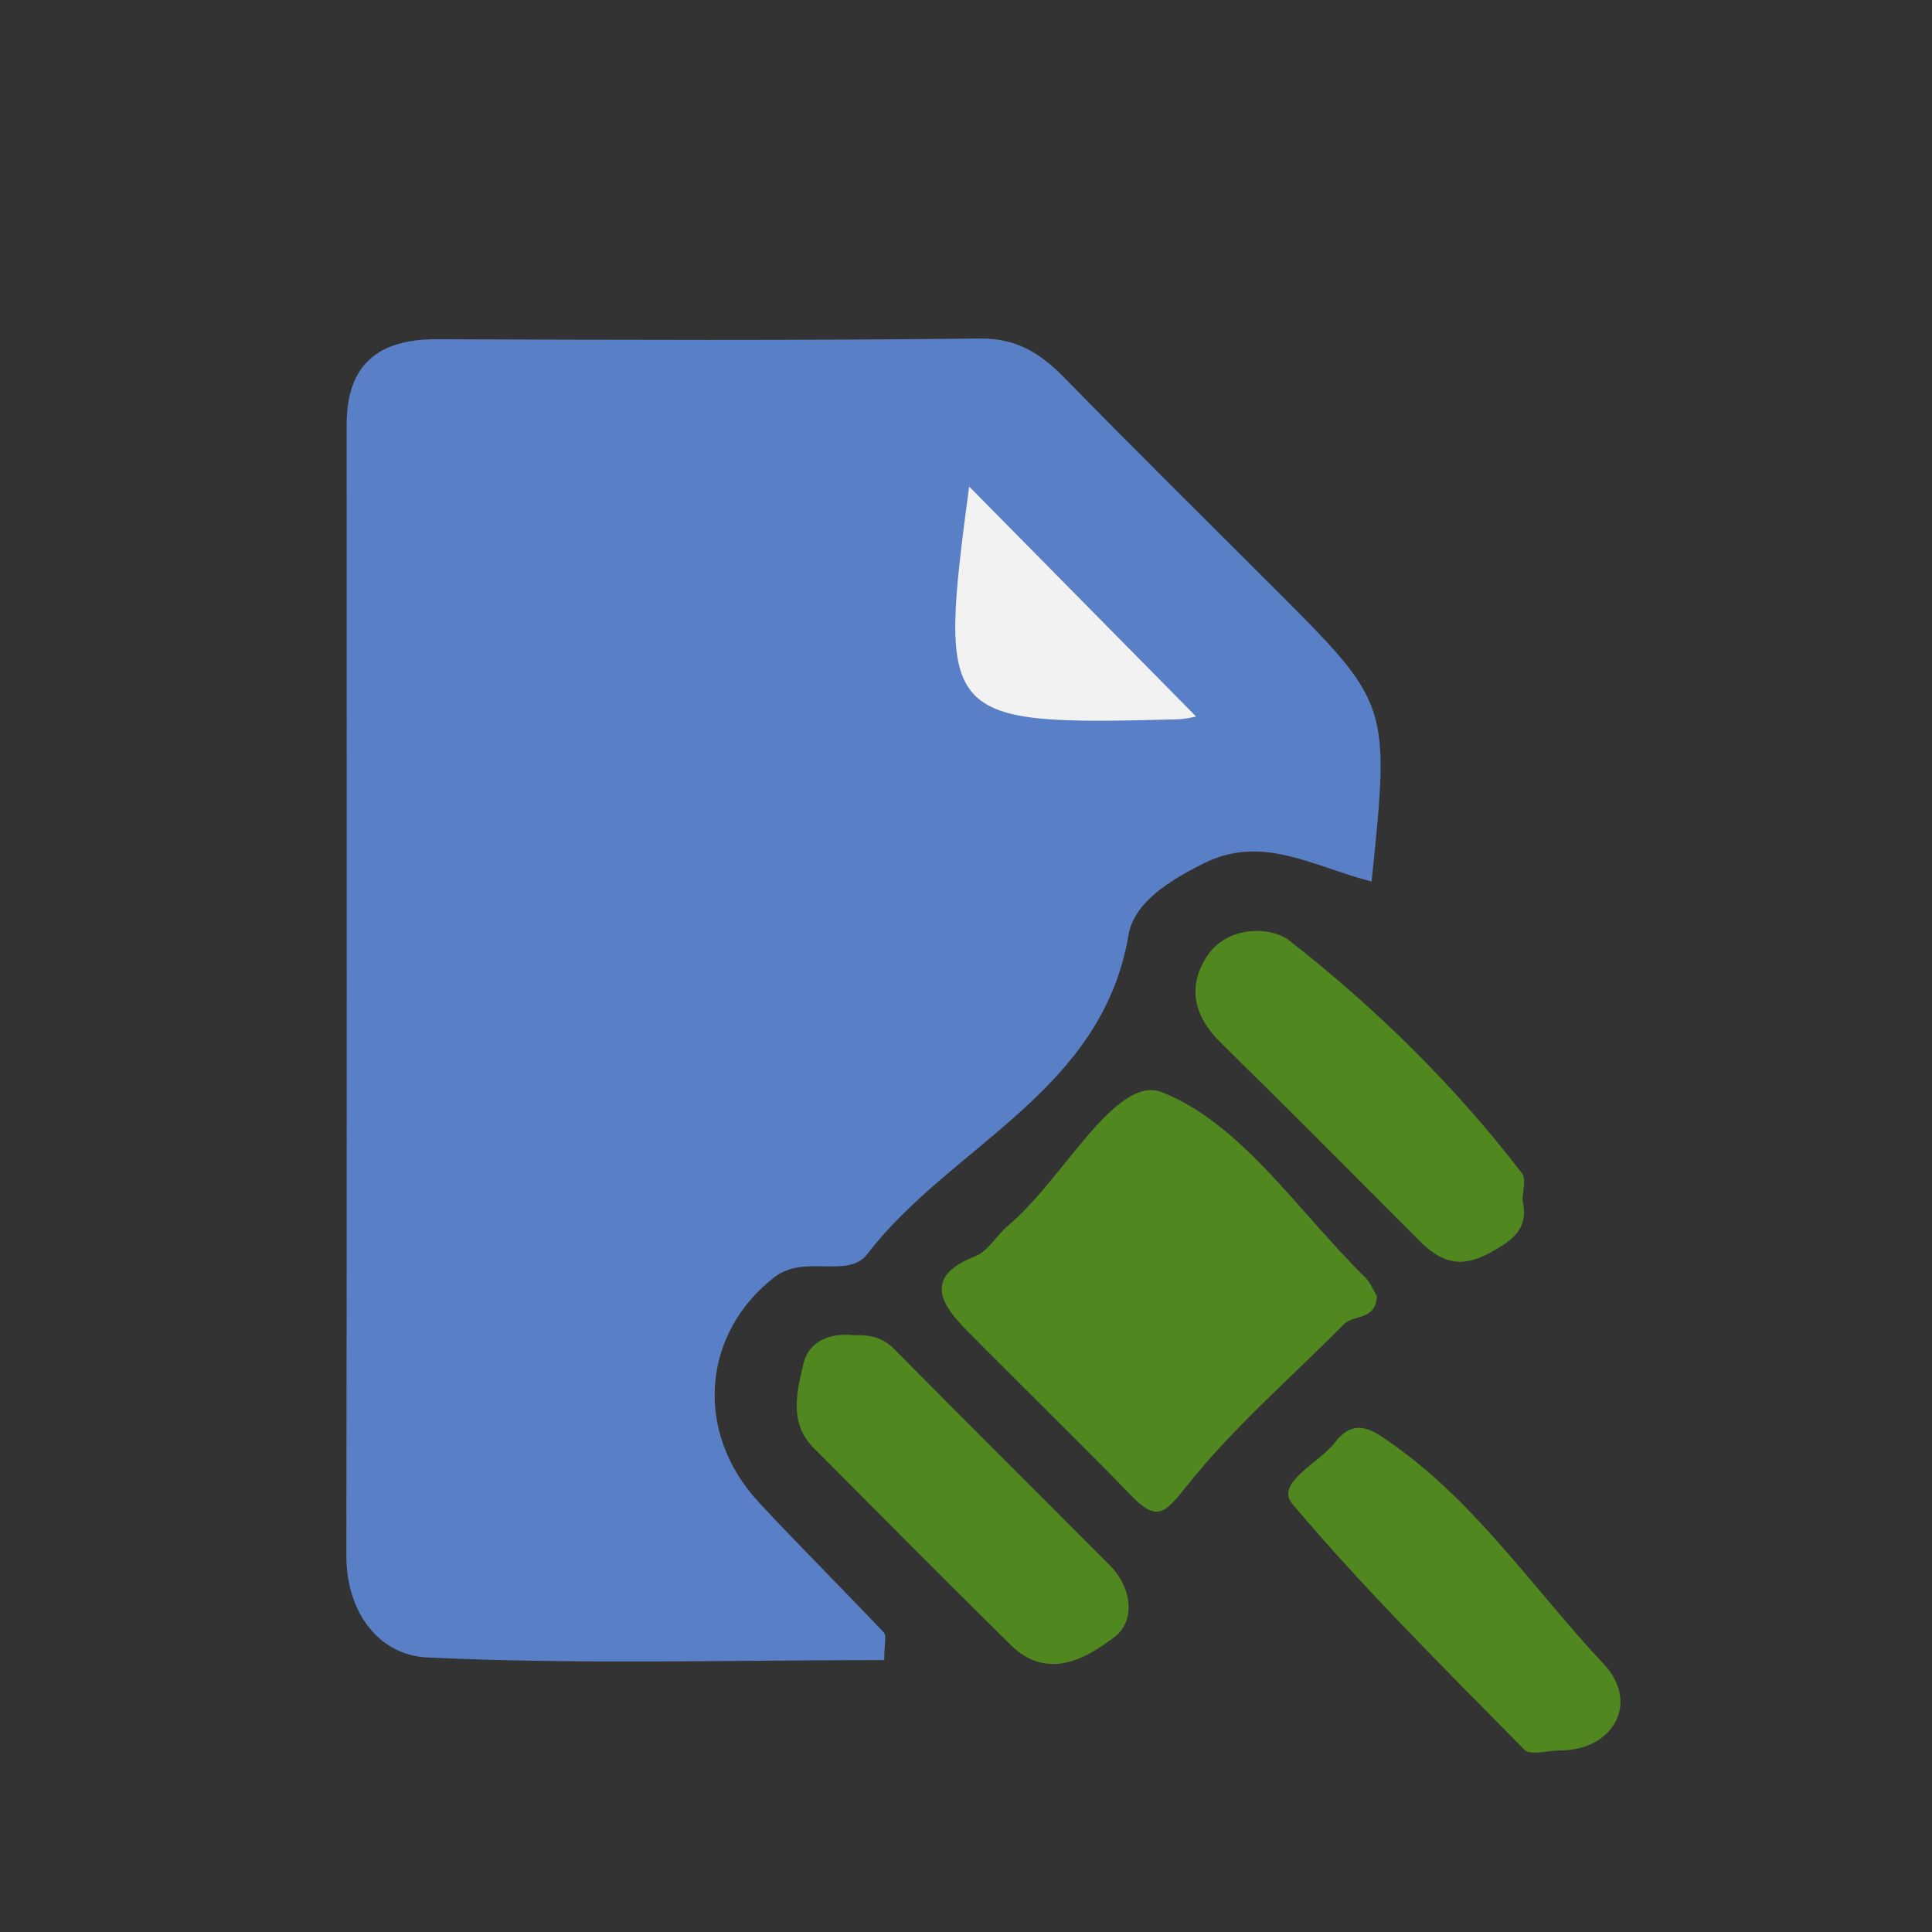
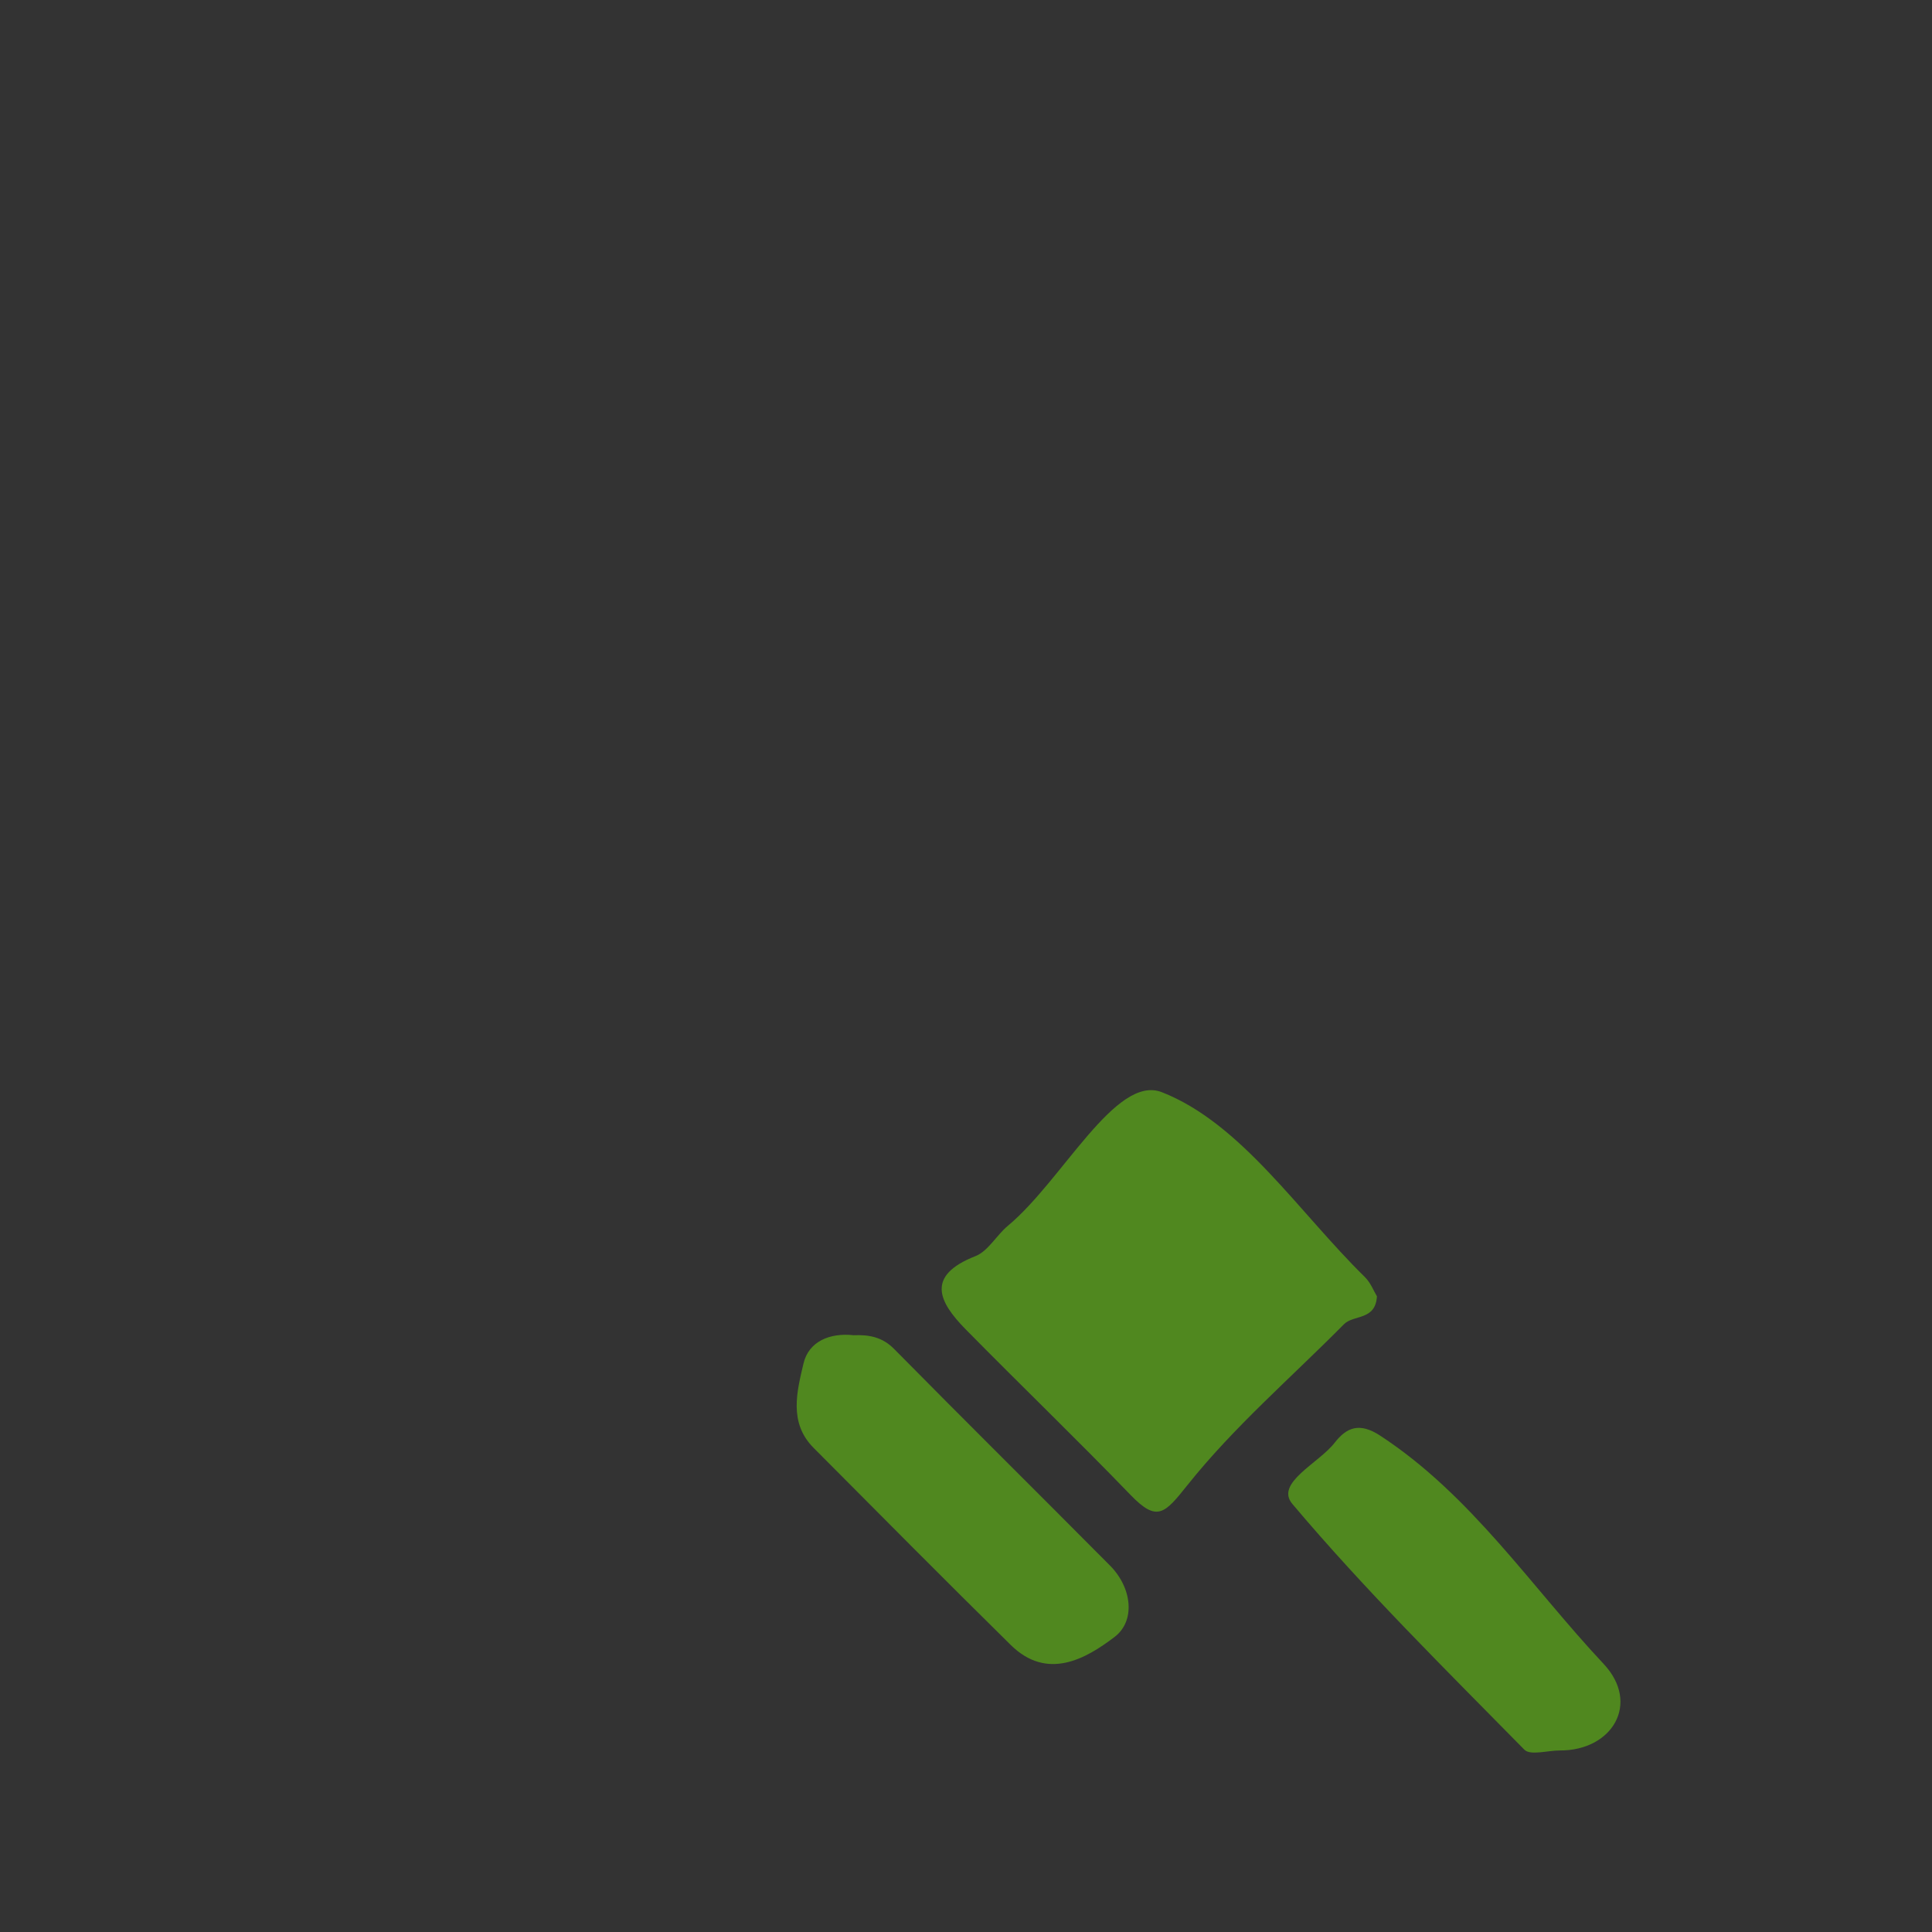
<svg xmlns="http://www.w3.org/2000/svg" version="1.1" id="Layer_1" x="0px" y="0px" width="100px" height="100px" viewBox="0 0 100 100" enable-background="new 0 0 100 100" xml:space="preserve">
  <rect x="0" y="0" width="100" height="100" fill="#333333" stroke="none" />
  <g>
-     <path fill-rule="evenodd" clip-rule="evenodd" fill="#5980C7" d="M70.992,45.627c-3.102-0.799-5.656-2.457-8.699-0.933   c-1.773,0.888-3.596,2.016-3.883,3.713c-1.383,8.143-9.201,10.874-13.523,16.508c-0.999,1.303-3.227-0.023-4.8,1.191   c-3.72,2.875-4.213,7.988-0.807,11.658c2.118,2.281,4.332,4.475,6.469,6.738c0.147,0.156,0.019,0.574,0.019,1.424   c-7.894,0-15.781,0.232-23.641-0.135c-2.505-0.115-4.204-2.313-4.199-5.277c0.029-19.51,0.017-39.021,0.014-58.531   c0-3.138,1.65-4.435,4.681-4.424c9.365,0.034,18.731,0.071,28.096-0.037c1.951-0.022,3.174,0.804,4.416,2.074   c3.6,3.682,7.266,7.3,10.908,10.942C71.945,36.443,71.945,36.442,70.992,45.627z" />
    <path fill-rule="evenodd" clip-rule="evenodd" fill="#50881F" d="M71.27,67.096c-0.074,1.266-1.203,0.938-1.707,1.447   c-2.73,2.758-5.705,5.318-8.107,8.334c-1.17,1.465-1.561,1.93-2.936,0.504c-2.803-2.904-5.712-5.703-8.542-8.58   c-1.399-1.424-2.066-2.771,0.504-3.781c0.664-0.26,1.09-1.078,1.684-1.572c2.826-2.348,5.582-7.855,7.973-6.916   c4.119,1.617,7.076,6.203,10.502,9.563C70.947,66.395,71.111,66.838,71.27,67.096z" />
-     <path fill-rule="evenodd" clip-rule="evenodd" fill="#50881F" d="M78.809,62.139c0.322,1.449-0.469,2.043-1.711,2.717   c-1.572,0.85-2.576,0.428-3.66-0.662c-3.396-3.416-6.791-6.828-10.229-10.199c-1.408-1.379-1.795-2.93-0.703-4.544   c1.063-1.57,3.305-1.493,4.223-0.774c4.488,3.508,8.563,7.512,12.051,12.055C79.004,61.023,78.809,61.641,78.809,62.139z" />
    <path fill-rule="evenodd" clip-rule="evenodd" fill="#50881F" d="M44.182,69.111c0.788-0.031,1.479,0.084,2.097,0.711   c3.706,3.756,7.456,7.467,11.174,11.211c1.145,1.152,1.328,2.863,0.24,3.693c-1.482,1.129-3.484,2.287-5.381,0.414   c-3.425-3.377-6.813-6.791-10.205-10.203c-1.292-1.301-0.857-2.92-0.518-4.363C41.859,69.424,42.96,68.977,44.182,69.111z" />
    <path fill-rule="evenodd" clip-rule="evenodd" fill="#50881F" d="M80.729,90.604c-0.623,0-1.523,0.271-1.828-0.041   c-4.09-4.16-8.256-8.27-12.012-12.723c-0.91-1.078,1.379-2.111,2.191-3.162c0.621-0.801,1.289-1.07,2.359-0.369   c4.725,3.094,7.801,7.803,11.564,11.814C84.922,88.17,83.451,90.621,80.729,90.604z" />
-     <path fill-rule="evenodd" clip-rule="evenodd" fill="#F2F2F2" d="M61.91,37.087c-0.119,0.02-0.541,0.136-0.969,0.146   c-12.228,0.314-12.393,0.122-10.779-12.052C53.943,29.014,57.902,33.025,61.91,37.087z" />
  </g>
</svg>